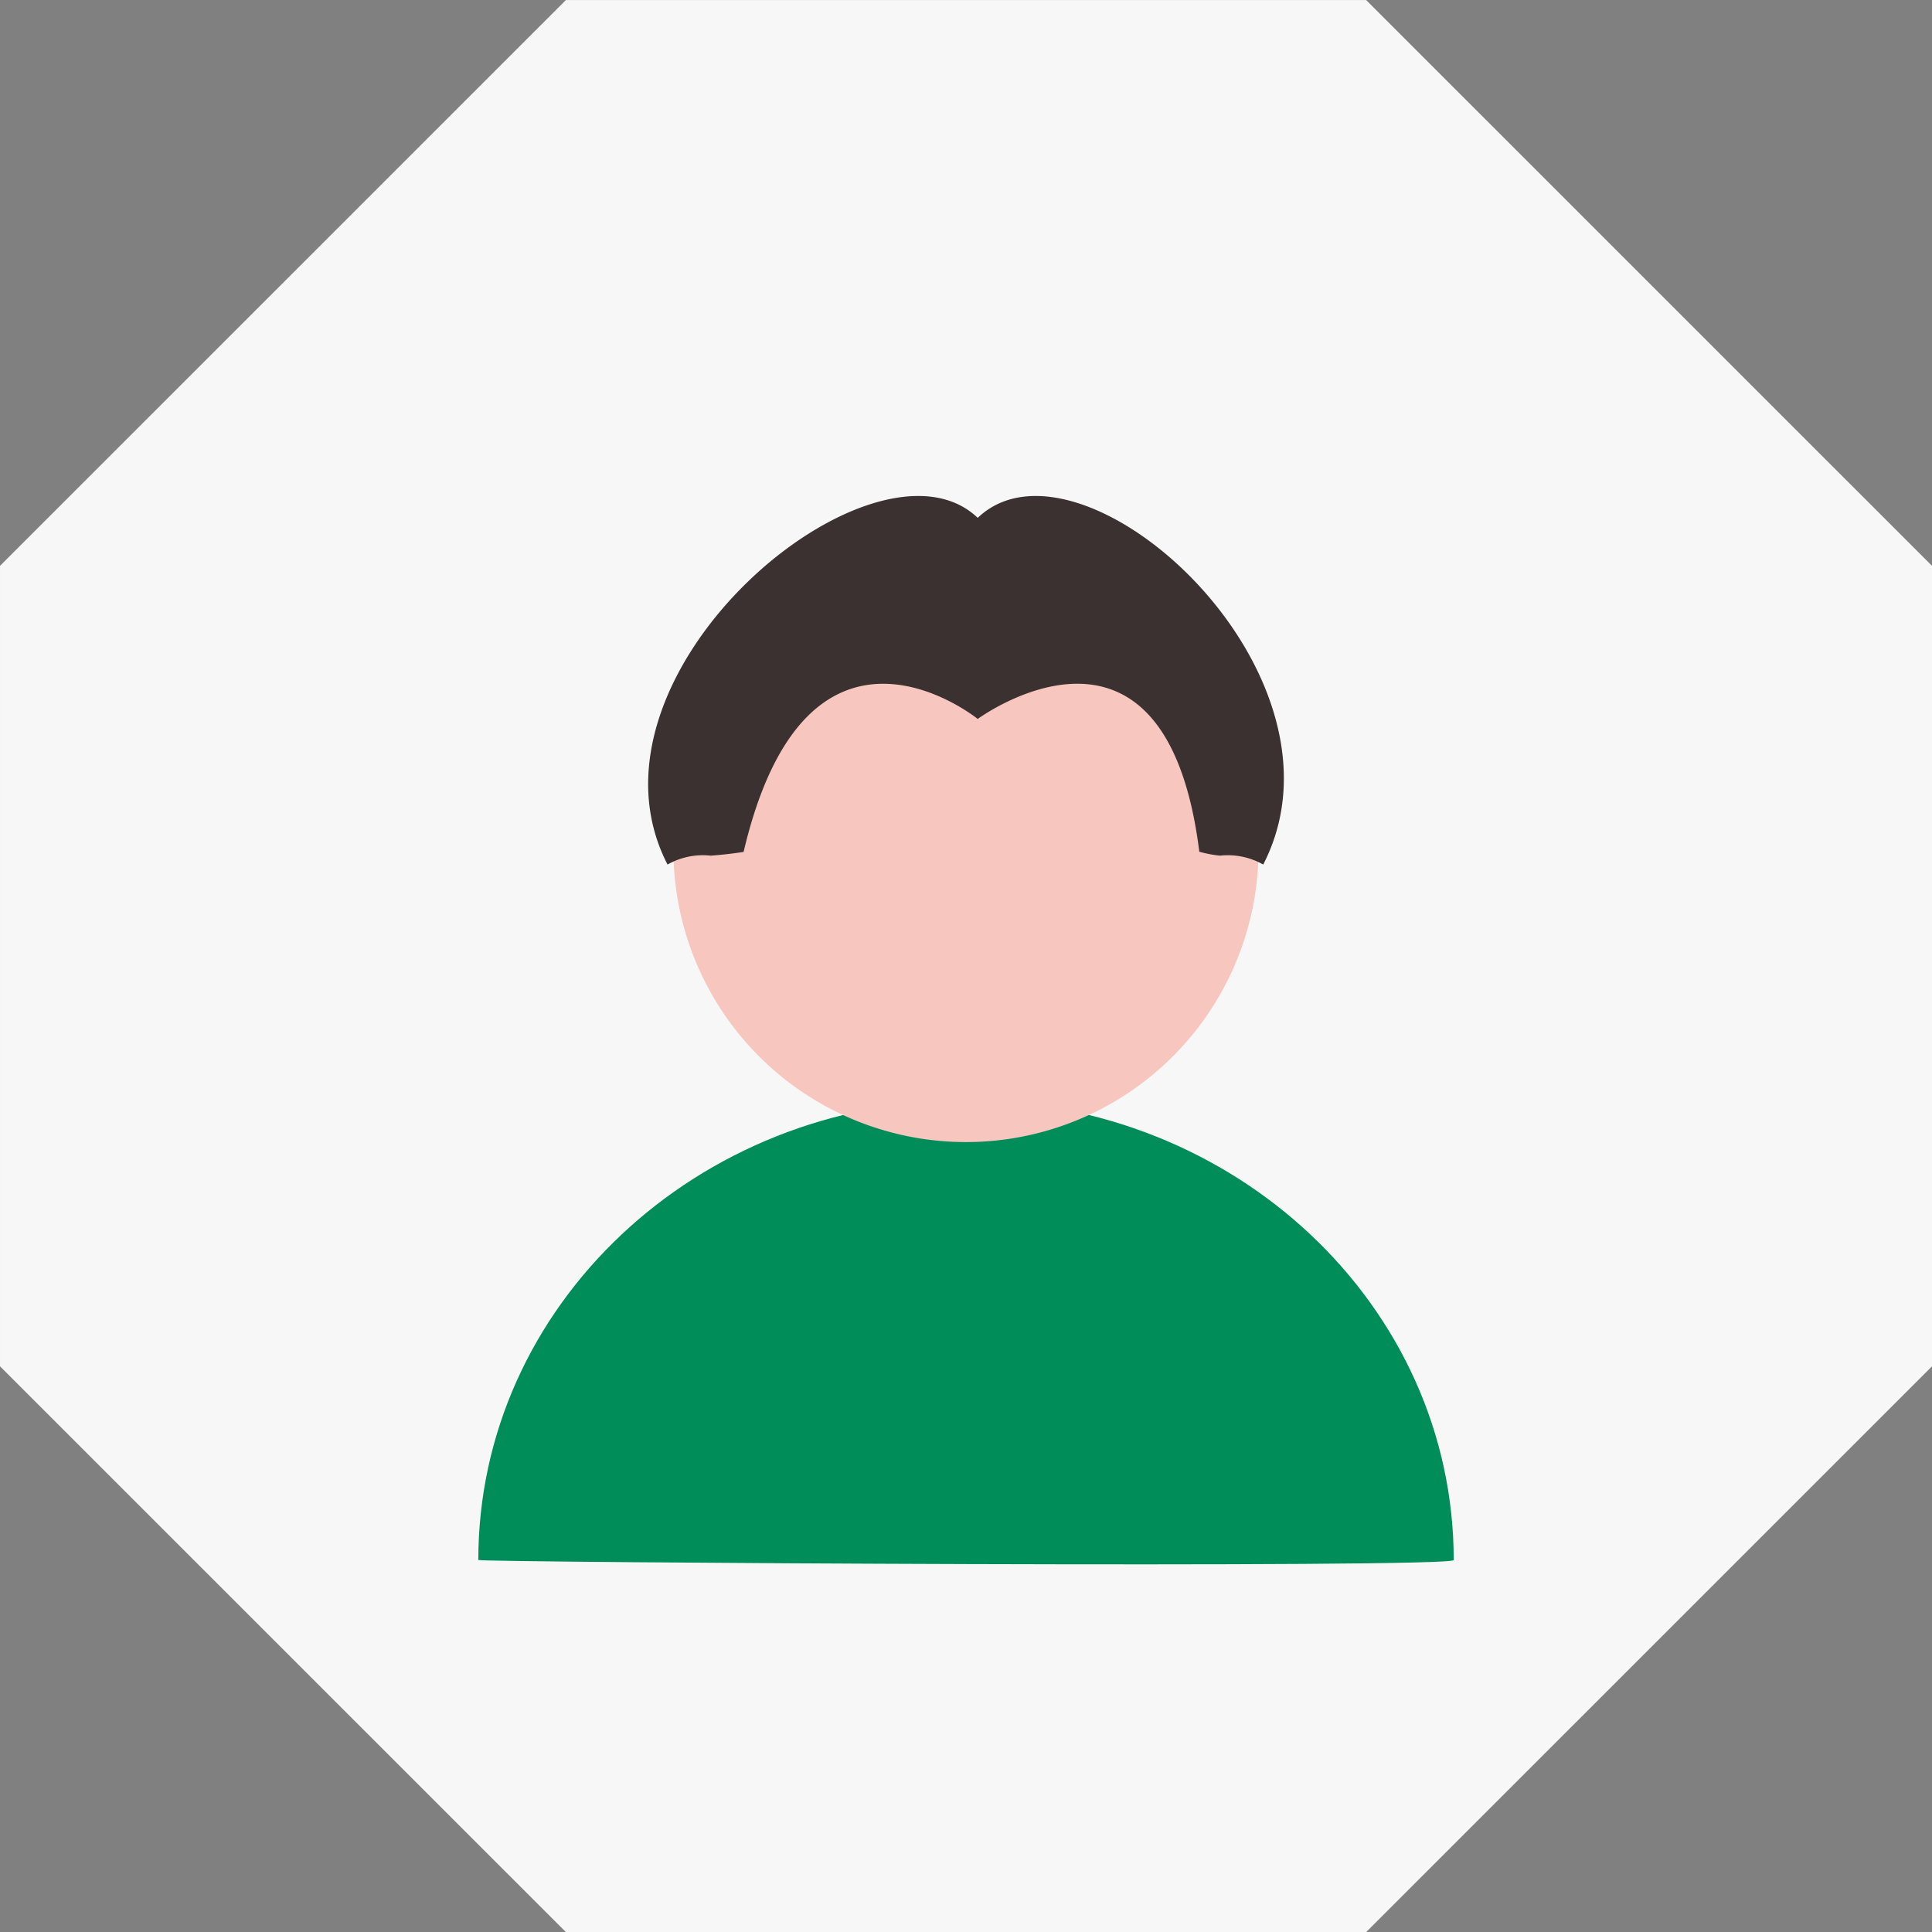
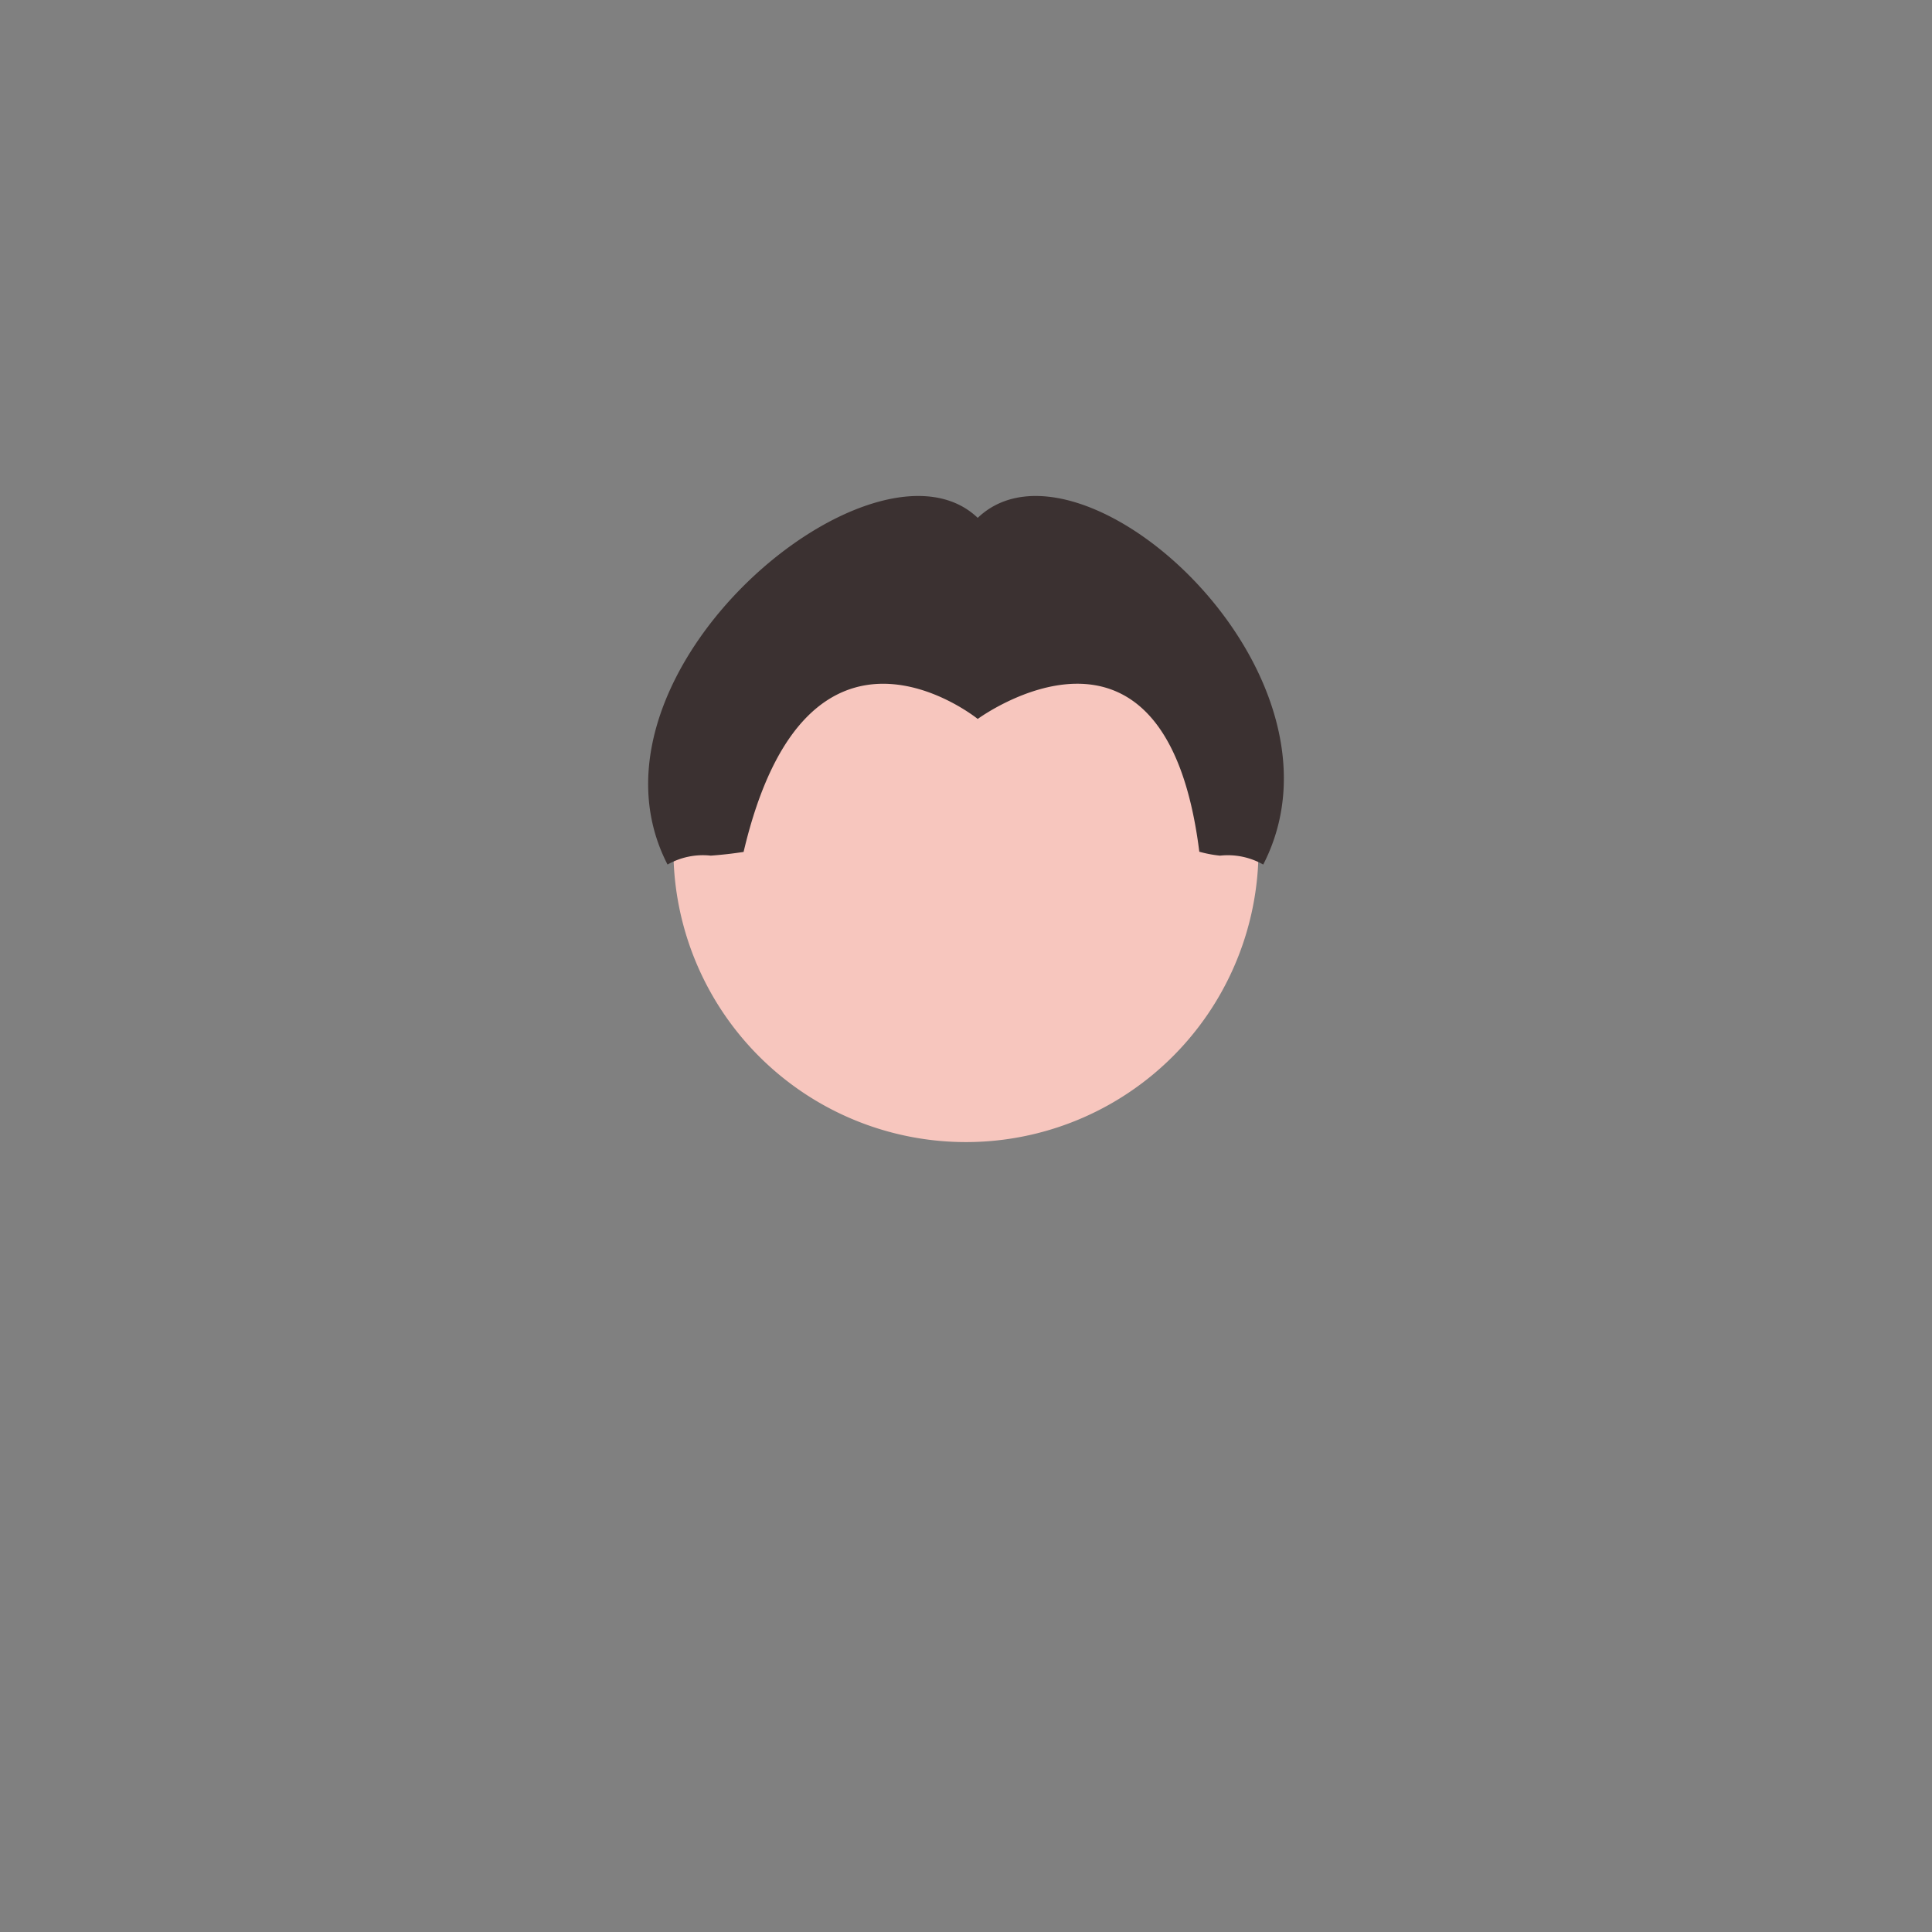
<svg xmlns="http://www.w3.org/2000/svg" width="120" height="120" viewBox="0 0 120 120">
  <rect x="0" y="0" width="120" height="120" fill="#808080" stroke="none" />
  <g id="グループ_2837" data-name="グループ 2837" transform="translate(-440 -2678)">
-     <path id="パス_2750" data-name="パス 2750" d="M919.17,3860.5H869.464l-35.147,35.141v49.719l35.147,35.141H919.17l35.146-35.141v-49.719Z" transform="translate(-394.316 -1182.496)" fill="#f7f7f7" />
    <g id="グループ_2329" data-name="グループ 2329" transform="translate(67.709 -1723)">
-       <path id="パス_1951" data-name="パス 1951" d="M30.292,0c16.73,0,30.292,12.784,30.292,28.554.282.524-60.529.152-60.584,0C0,12.784,13.562,0,30.292,0Z" transform="translate(402 4469.34)" fill="#008d59" />
      <path id="パス_2514" data-name="パス 2514" d="M18.171,0a18.326,18.326,0,0,1,15.1,8.063,17.776,17.776,0,0,1,3.068,10.107A18.171,18.171,0,1,1,18.171,0Z" transform="translate(414.121 4435.595)" fill="#f7c6be" />
      <path id="パス_2496" data-name="パス 2496" d="M41.628,40.276c-.641.1-1.333.18-2.039.231a4.46,4.46,0,0,0-2.68.551l-.013-.013C30.78,29.138,49.792,13.432,56.17,19.527c6.378-6.095,23.844,9.611,17.741,21.519l-.013.013a4.46,4.46,0,0,0-2.68-.551,7.561,7.561,0,0,1-1.285-.244C67.827,23.439,56.17,32.017,56.17,32.017s-10.582-8.578-14.542,8.259" transform="translate(376.849 4413.638)" fill="#3b3131" />
    </g>
  </g>
</svg>